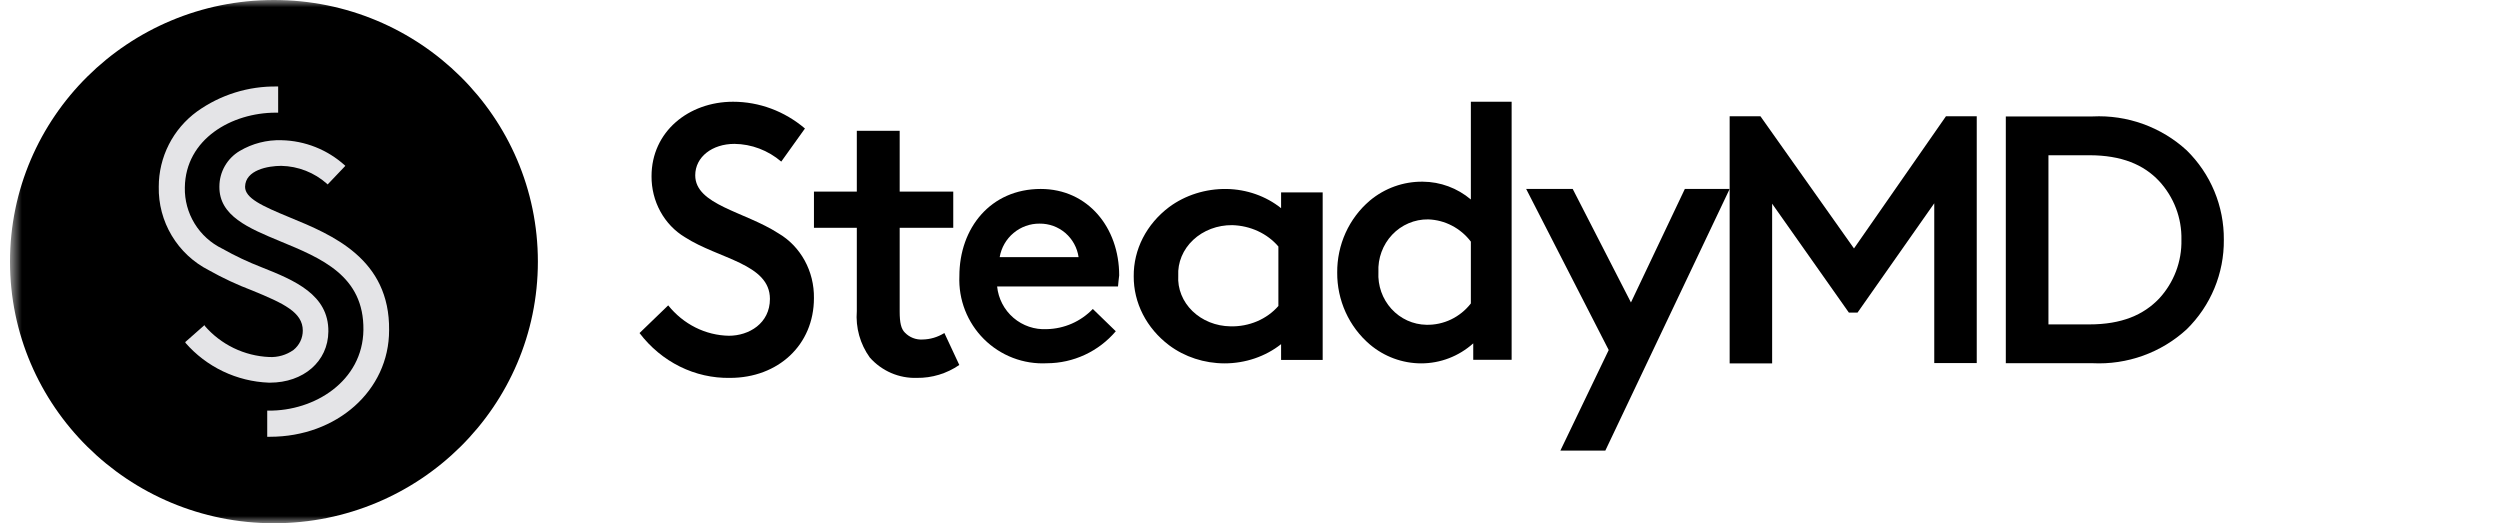
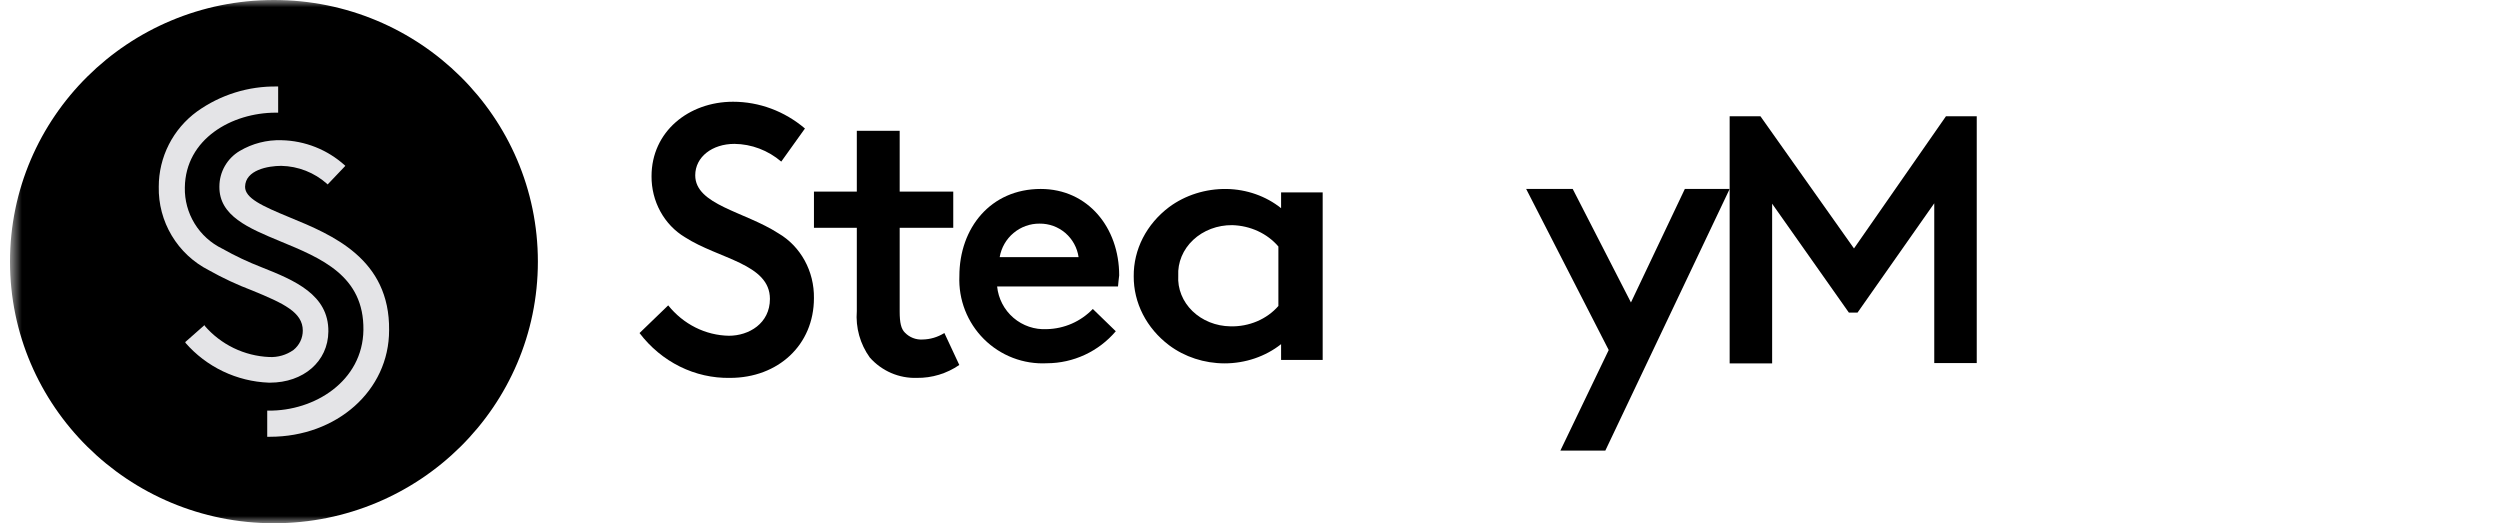
<svg xmlns="http://www.w3.org/2000/svg" width="172" height="36" viewBox="0 0 172 36" fill="none">
  <mask id="mask0_987_756" style="mask-type:luminance" maskUnits="userSpaceOnUse" x="0" y="0" width="172" height="36">
    <path d="M171.688 0H0.688V36H171.688V0Z" fill="white" />
  </mask>
  <g mask="url(#mask0_987_756)">
    <path d="M18.847 36C28.876 36 37.006 27.941 37.006 18C37.006 8.059 28.876 0 18.847 0C8.818 0 0.688 8.059 0.688 18C0.688 27.941 8.818 36 18.847 36Z" fill="black" />
    <path d="M18.569 26.327H18.497C17.403 26.285 16.328 26.02 15.341 25.548C14.353 25.076 13.472 24.406 12.754 23.581V23.527L14.079 22.358V22.412C14.633 23.055 15.314 23.577 16.078 23.947C16.843 24.317 17.675 24.527 18.524 24.563C19.119 24.593 19.707 24.422 20.192 24.077C20.392 23.917 20.553 23.713 20.664 23.483C20.775 23.253 20.832 23 20.832 22.745C20.832 21.485 19.516 20.872 17.343 19.982C16.314 19.592 15.317 19.126 14.359 18.587C13.304 18.048 12.422 17.224 11.815 16.208C11.207 15.193 10.898 14.027 10.923 12.845C10.922 11.836 11.161 10.841 11.618 9.942C12.076 9.043 12.74 8.264 13.556 7.67C15.162 6.519 17.098 5.916 19.074 5.951H19.137V7.751H18.975C15.955 7.751 12.763 9.551 12.717 12.899C12.698 13.774 12.931 14.635 13.389 15.382C13.846 16.128 14.508 16.728 15.296 17.11C16.166 17.601 17.07 18.028 18.001 18.389C20.273 19.288 22.618 20.279 22.591 22.808C22.573 24.869 20.878 26.327 18.569 26.327Z" fill="#E4E4E7" />
    <path d="M18.574 30.05H18.385V28.25H18.448C21.631 28.295 24.958 26.226 25.003 22.698C25.048 18.971 22.109 17.766 19.269 16.596C17.105 15.696 15.067 14.858 15.094 12.834C15.094 12.339 15.223 11.854 15.468 11.425C15.713 10.995 16.066 10.637 16.491 10.386C17.363 9.87 18.364 9.614 19.377 9.647C20.982 9.683 22.521 10.293 23.714 11.367L23.759 11.411L22.542 12.69L22.497 12.645C21.629 11.872 20.513 11.434 19.35 11.411C18.448 11.411 16.879 11.691 16.861 12.851C16.861 13.634 18.015 14.166 19.936 14.958C22.848 16.155 26.834 17.802 26.77 22.725C26.77 26.874 23.164 30.05 18.574 30.05Z" fill="#E4E4E7" />
    <path d="M45.973 21.009C46.488 21.651 47.127 22.171 47.847 22.531C48.567 22.892 49.352 23.086 50.149 23.1C51.526 23.1 52.971 22.252 52.971 20.565C52.971 18.143 49.445 17.819 47.12 16.318C46.418 15.897 45.835 15.286 45.432 14.548C45.028 13.81 44.819 12.972 44.826 12.119C44.826 9.059 47.38 7 50.432 7C52.232 6.999 53.978 7.649 55.38 8.841L53.751 11.118C52.838 10.341 51.704 9.912 50.531 9.899C49.002 9.899 47.832 10.795 47.832 12.062C47.832 14.097 51.227 14.549 53.552 16.051C54.304 16.49 54.929 17.137 55.361 17.922C55.792 18.707 56.012 19.601 55.999 20.508C55.999 23.738 53.529 25.999 50.225 25.999C49.033 26.02 47.853 25.754 46.774 25.219C45.695 24.684 44.746 23.896 44 22.914L45.973 21.009Z" fill="black" />
    <path d="M59.843 24.598C59.177 23.676 58.859 22.54 58.949 21.398V15.671H56V13.184H58.949V9H61.898V13.184H65.584V15.671H61.898V21.423C61.898 22.223 62 22.63 62.259 22.886C62.415 23.047 62.602 23.172 62.809 23.253C63.016 23.335 63.237 23.371 63.459 23.358C63.994 23.352 64.517 23.197 64.973 22.91L66 25.11C65.136 25.703 64.116 26.013 63.075 25.998C62.469 26.017 61.866 25.902 61.308 25.661C60.75 25.419 60.25 25.056 59.843 24.598Z" fill="black" />
    <path d="M76.919 19.708H68.602C68.686 20.546 69.088 21.319 69.726 21.866C70.364 22.413 71.188 22.692 72.026 22.644C73.221 22.619 74.357 22.12 75.186 21.257L76.766 22.79C76.181 23.478 75.456 24.03 74.639 24.41C73.822 24.79 72.933 24.989 72.033 24.992C71.235 25.034 70.437 24.908 69.69 24.622C68.944 24.336 68.265 23.897 67.697 23.332C67.129 22.768 66.686 22.09 66.394 21.343C66.103 20.597 65.971 19.797 66.005 18.996C66.005 15.686 68.156 13 71.602 13C74.849 13 77 15.664 77 18.945C76.963 19.202 76.942 19.488 76.919 19.708ZM71.528 15.385C70.872 15.379 70.235 15.608 69.731 16.03C69.227 16.452 68.889 17.041 68.778 17.69H74.206C74.114 17.046 73.791 16.456 73.299 16.032C72.806 15.608 72.177 15.379 71.528 15.385Z" fill="black" />
    <path d="M88.139 24.765V23.678C87.061 24.53 85.679 25 84.249 25C82.855 24.998 81.505 24.556 80.432 23.752C79.664 23.171 79.048 22.445 78.628 21.623C78.208 20.802 77.993 19.906 78 19C77.992 18.095 78.206 17.199 78.626 16.377C79.047 15.556 79.663 14.829 80.432 14.249C81.544 13.425 82.942 12.983 84.378 13.001C85.765 13.022 87.099 13.491 88.139 14.323V13.236H91V24.765H88.139ZM87.953 21.042V16.959C87.576 16.517 87.095 16.155 86.546 15.901C85.997 15.647 85.392 15.507 84.775 15.49C84.275 15.485 83.779 15.572 83.318 15.746C82.856 15.921 82.439 16.179 82.091 16.505C81.743 16.831 81.473 17.218 81.296 17.642C81.12 18.066 81.04 18.518 81.064 18.971C81.037 19.415 81.11 19.858 81.278 20.276C81.445 20.694 81.704 21.076 82.038 21.401C82.373 21.726 82.776 21.987 83.224 22.167C83.672 22.348 84.156 22.444 84.646 22.452C85.282 22.469 85.913 22.35 86.489 22.105C87.064 21.86 87.569 21.496 87.961 21.042H87.953Z" fill="black" />
-     <path d="M104 24.755H101.359V23.623C100.366 24.513 99.09 25.003 97.769 25C96.482 24.997 95.237 24.537 94.245 23.699C93.536 23.095 92.967 22.338 92.579 21.483C92.191 20.627 91.993 19.694 92 18.75C91.993 17.807 92.19 16.873 92.577 16.017C92.966 15.161 93.535 14.404 94.245 13.801C95.272 12.943 96.562 12.483 97.888 12.5C99.096 12.506 100.263 12.939 101.195 13.724V7H104V24.755ZM101.195 20.877V16.623C100.845 16.163 100.4 15.787 99.891 15.523C99.384 15.258 98.825 15.112 98.255 15.094C97.793 15.088 97.335 15.179 96.91 15.361C96.484 15.542 96.099 15.811 95.779 16.151C95.459 16.491 95.21 16.894 95.048 17.335C94.885 17.777 94.813 18.248 94.835 18.72C94.811 19.181 94.877 19.643 95.03 20.078C95.184 20.513 95.422 20.912 95.73 21.251C96.038 21.589 96.41 21.861 96.823 22.049C97.236 22.237 97.683 22.338 98.135 22.345C98.721 22.358 99.302 22.233 99.833 21.978C100.364 21.723 100.83 21.346 101.195 20.877Z" fill="black" />
    <path d="M115.917 13H119L110.447 31H107.354L110.679 24.082L105 13H108.203L112.209 20.809L115.917 13Z" fill="black" />
    <path d="M119 8H121.119L127.554 17.093L133.881 8H136V24.977H133.077V13.986L127.799 21.506H127.202L121.923 14.015V25H119V8Z" fill="black" />
-     <path d="M138 8.011H143.97C145.15 7.953 146.33 8.129 147.441 8.529C148.551 8.929 149.571 9.544 150.44 10.34C151.26 11.143 151.91 12.101 152.349 13.159C152.789 14.217 153.01 15.352 153 16.496C153.011 17.642 152.79 18.778 152.35 19.837C151.911 20.896 151.261 21.856 150.44 22.66C149.571 23.456 148.551 24.072 147.441 24.471C146.33 24.871 145.15 25.047 143.97 24.989H138V8.011ZM143.739 22.319C145.978 22.319 147.47 21.666 148.544 20.546C149.564 19.445 150.115 17.993 150.082 16.496C150.115 15.002 149.563 13.553 148.544 12.454C147.492 11.334 145.978 10.681 143.739 10.681H140.933V22.319H143.739Z" fill="black" />
  </g>
</svg>